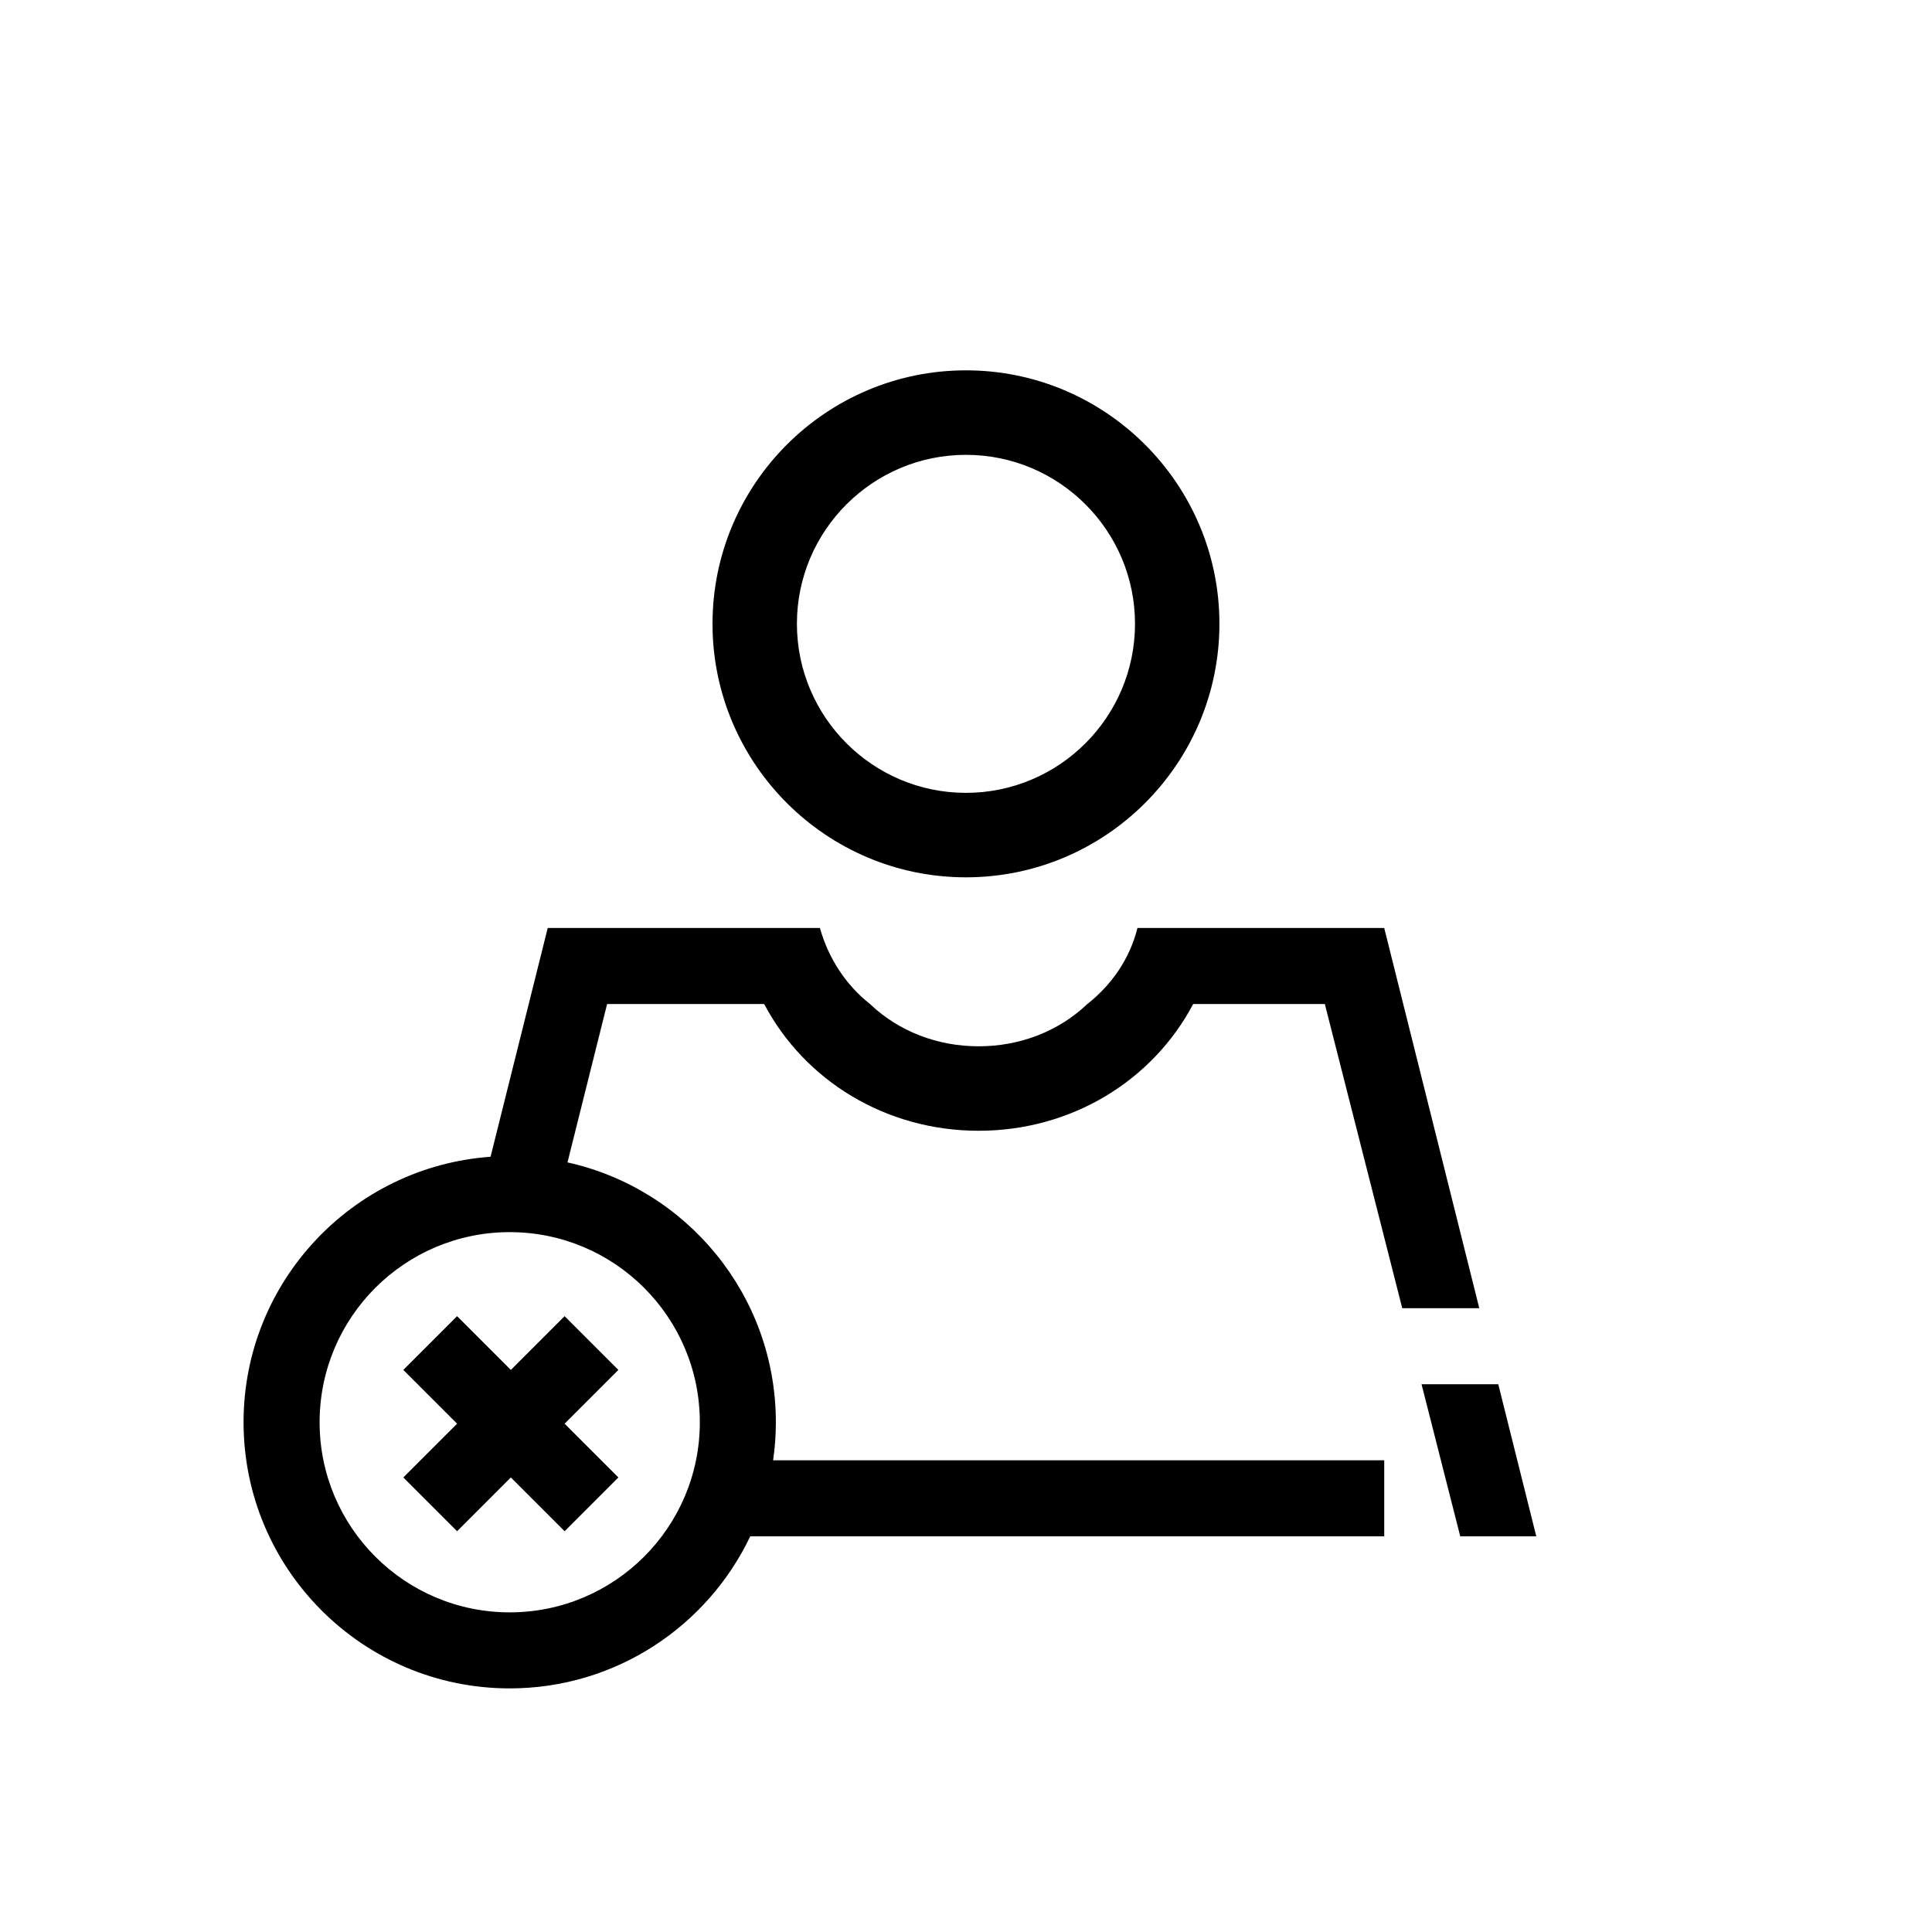
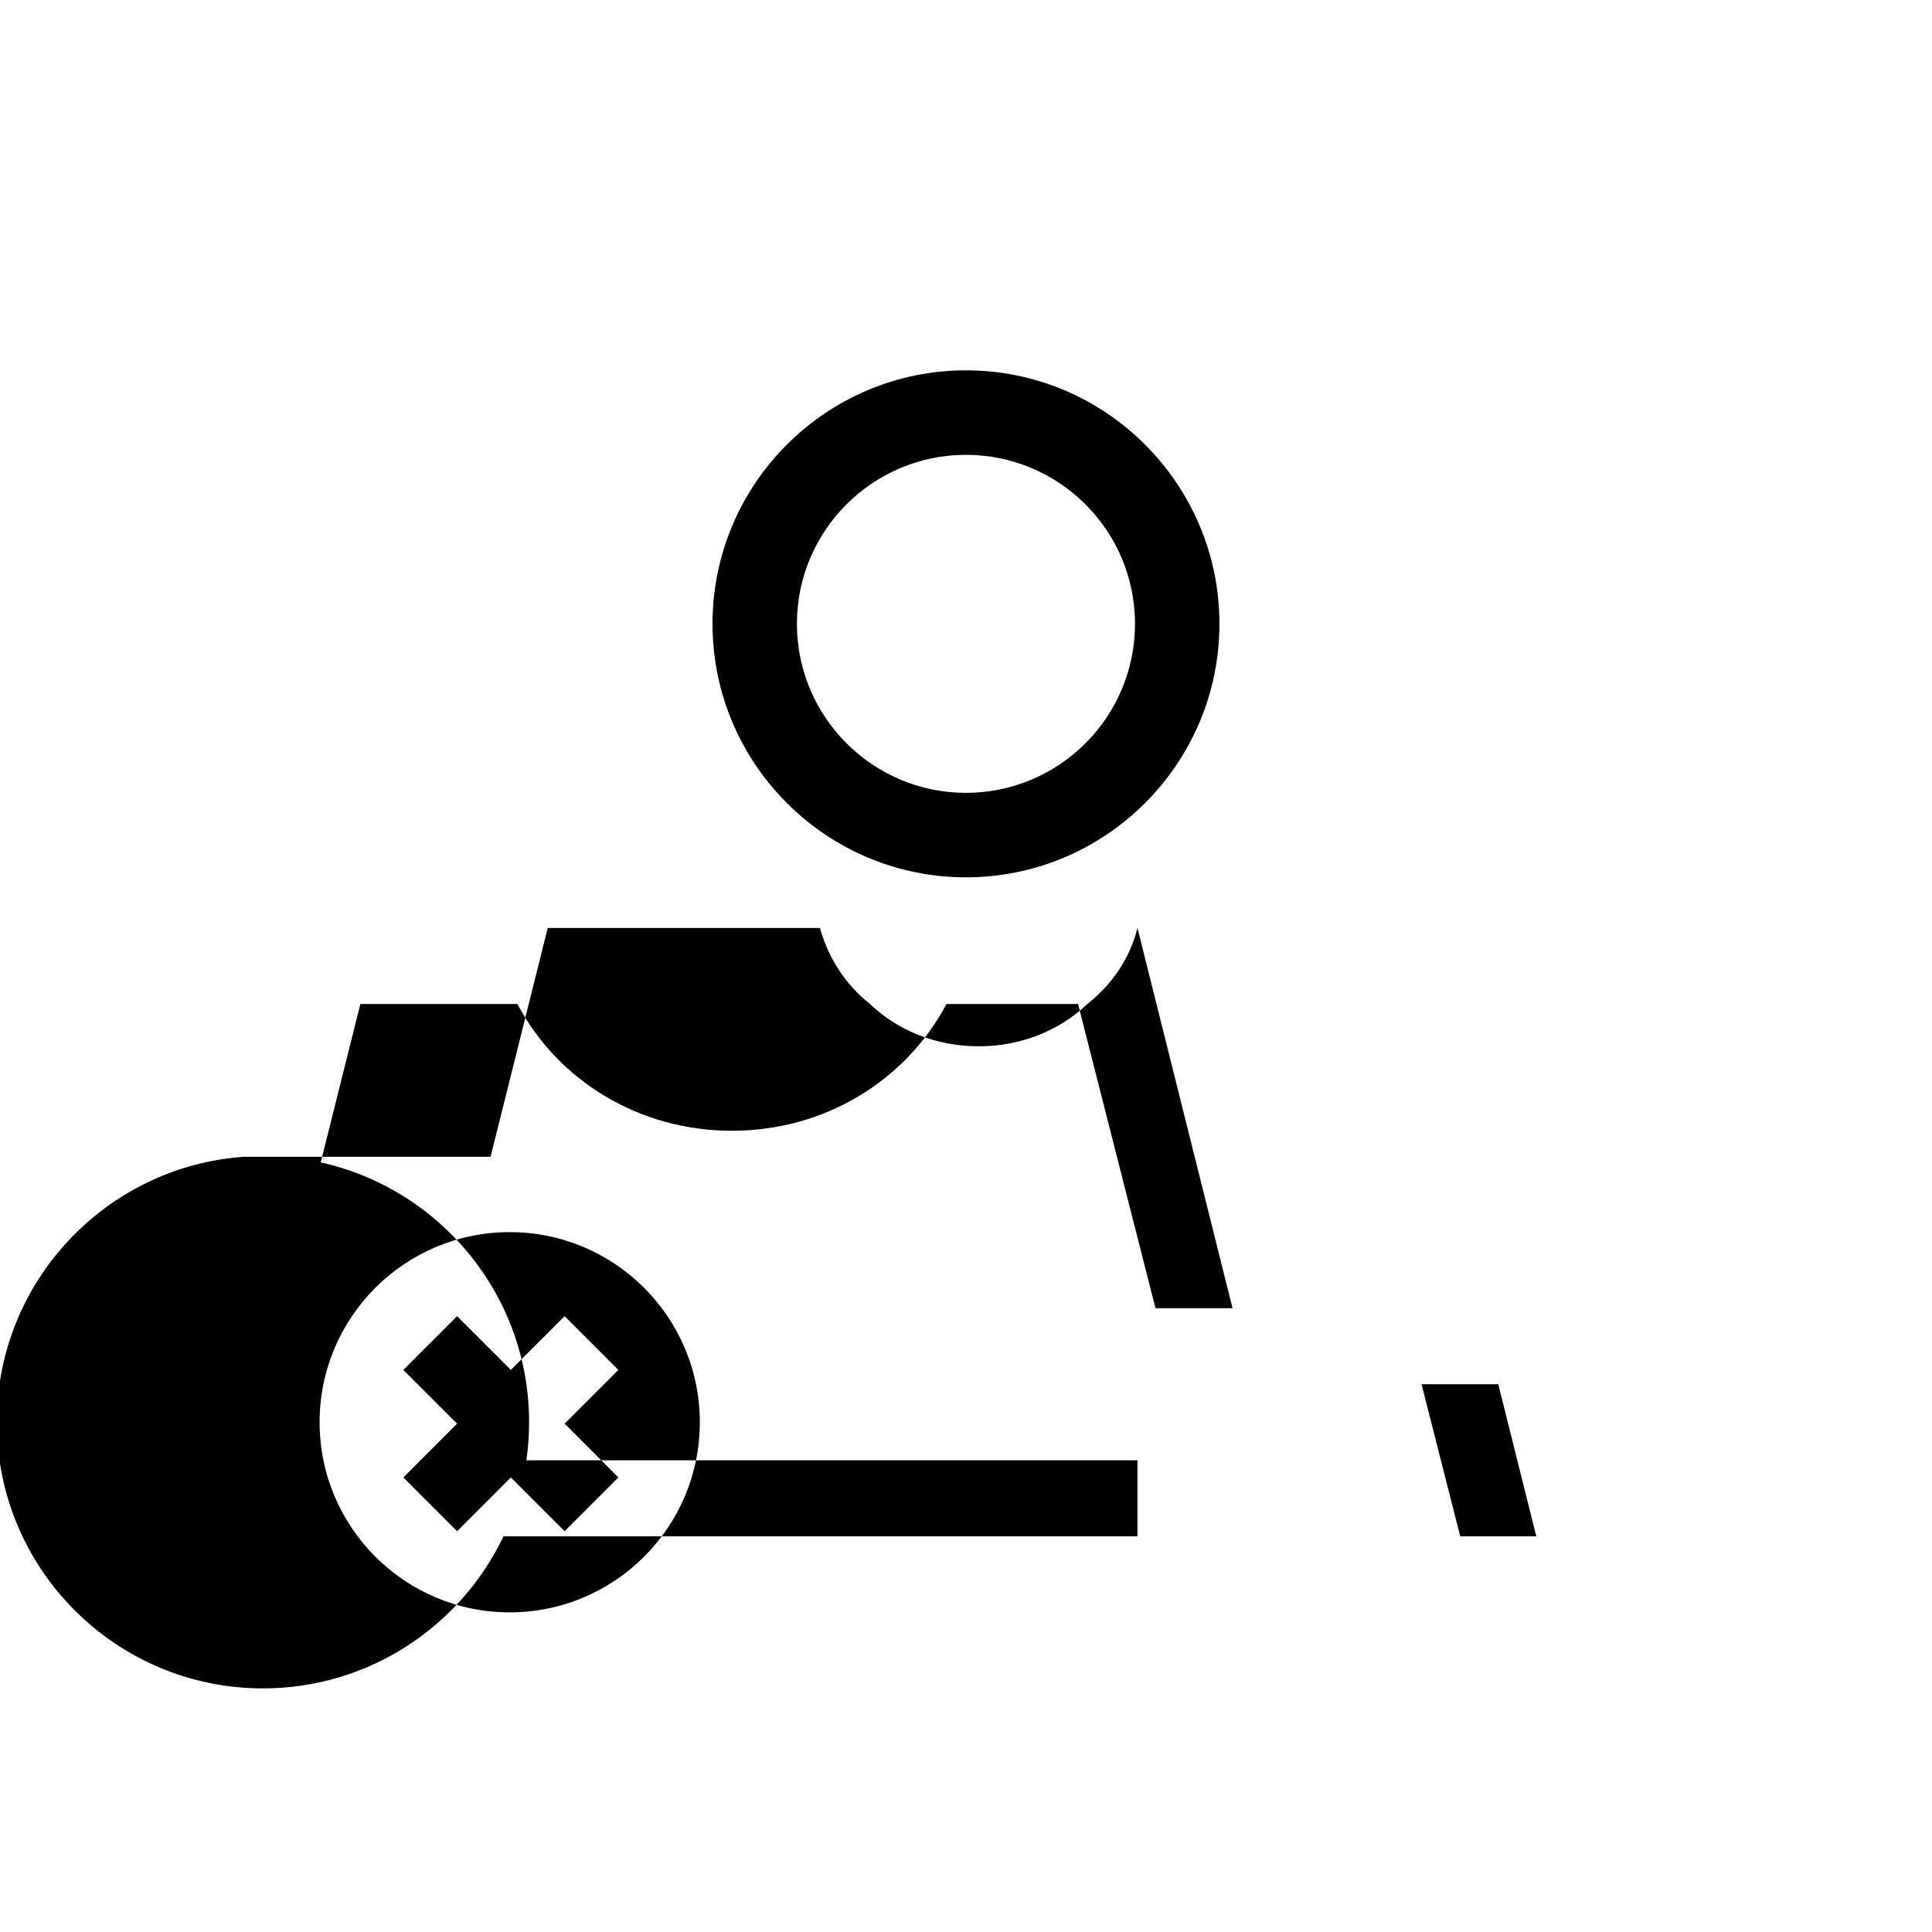
<svg xmlns="http://www.w3.org/2000/svg" fill="#000000" width="800px" height="800px" version="1.1" viewBox="144 144 512 512">
-   <path d="m274 450.56 15.156-60.641h72.125c2.277 8.062 6.871 15.113 13.281 20.152l0.16 0.16c7.477 7.035 17.594 11.047 28.637 11.047 11.125 0 21.301-4.074 28.797-11.207l0.164-0.121c6.367-5.078 11.121-11.949 13.117-20.031h65.395l25.191 100.76h-20.414l-20.516-80.609h-34.883c-10.742 20.336-32.266 33.594-56.852 33.594-24.586 0-46.109-13.258-56.848-33.594h-41.617l-10.5 41.977c31.582 6.996 55.219 35.188 55.219 68.863 0 3.426-0.242 6.789-0.727 10.074h161.95v20.152h-168.01c-11.328 23.82-35.633 40.305-63.742 40.305-38.938 0-70.535-31.598-70.535-70.531 0-37.223 28.898-67.754 65.453-70.352zm5.082 19.969c27.809 0 50.379 22.57 50.379 50.383 0 27.809-22.57 50.379-50.379 50.379-27.812 0-50.383-22.57-50.383-50.379 0-27.812 22.57-50.383 50.383-50.383zm241.64 40.305h20.336l10.074 40.305h-20.152zm-241.34-3.789 14.246-14.246 14.25 14.246-14.25 14.25 14.25 14.246-14.25 14.25-14.246-14.25-14.246 14.25-14.25-14.25 14.25-14.246-14.25-14.25 14.25-14.246zm120.61-264.9c-37.043 0-67.168 30.129-67.168 67.168 0 37.059 30.125 67.188 67.168 67.188 37.039 0 67.168-30.129 67.168-67.188 0-37.039-30.129-67.168-67.168-67.168zm0 111.97c-24.707 0-44.801-20.094-44.801-44.801s20.094-44.777 44.801-44.777 44.797 20.07 44.797 44.777-20.09 44.801-44.797 44.801z" fill-rule="evenodd" />
+   <path d="m274 450.56 15.156-60.641h72.125c2.277 8.062 6.871 15.113 13.281 20.152l0.16 0.16c7.477 7.035 17.594 11.047 28.637 11.047 11.125 0 21.301-4.074 28.797-11.207l0.164-0.121c6.367-5.078 11.121-11.949 13.117-20.031l25.191 100.76h-20.414l-20.516-80.609h-34.883c-10.742 20.336-32.266 33.594-56.852 33.594-24.586 0-46.109-13.258-56.848-33.594h-41.617l-10.5 41.977c31.582 6.996 55.219 35.188 55.219 68.863 0 3.426-0.242 6.789-0.727 10.074h161.95v20.152h-168.01c-11.328 23.82-35.633 40.305-63.742 40.305-38.938 0-70.535-31.598-70.535-70.531 0-37.223 28.898-67.754 65.453-70.352zm5.082 19.969c27.809 0 50.379 22.57 50.379 50.383 0 27.809-22.57 50.379-50.379 50.379-27.812 0-50.383-22.57-50.383-50.379 0-27.812 22.57-50.383 50.383-50.383zm241.64 40.305h20.336l10.074 40.305h-20.152zm-241.34-3.789 14.246-14.246 14.25 14.246-14.25 14.25 14.25 14.246-14.25 14.25-14.246-14.25-14.246 14.25-14.25-14.25 14.25-14.246-14.25-14.25 14.25-14.246zm120.61-264.9c-37.043 0-67.168 30.129-67.168 67.168 0 37.059 30.125 67.188 67.168 67.188 37.039 0 67.168-30.129 67.168-67.188 0-37.039-30.129-67.168-67.168-67.168zm0 111.97c-24.707 0-44.801-20.094-44.801-44.801s20.094-44.777 44.801-44.777 44.797 20.07 44.797 44.777-20.09 44.801-44.797 44.801z" fill-rule="evenodd" />
</svg>